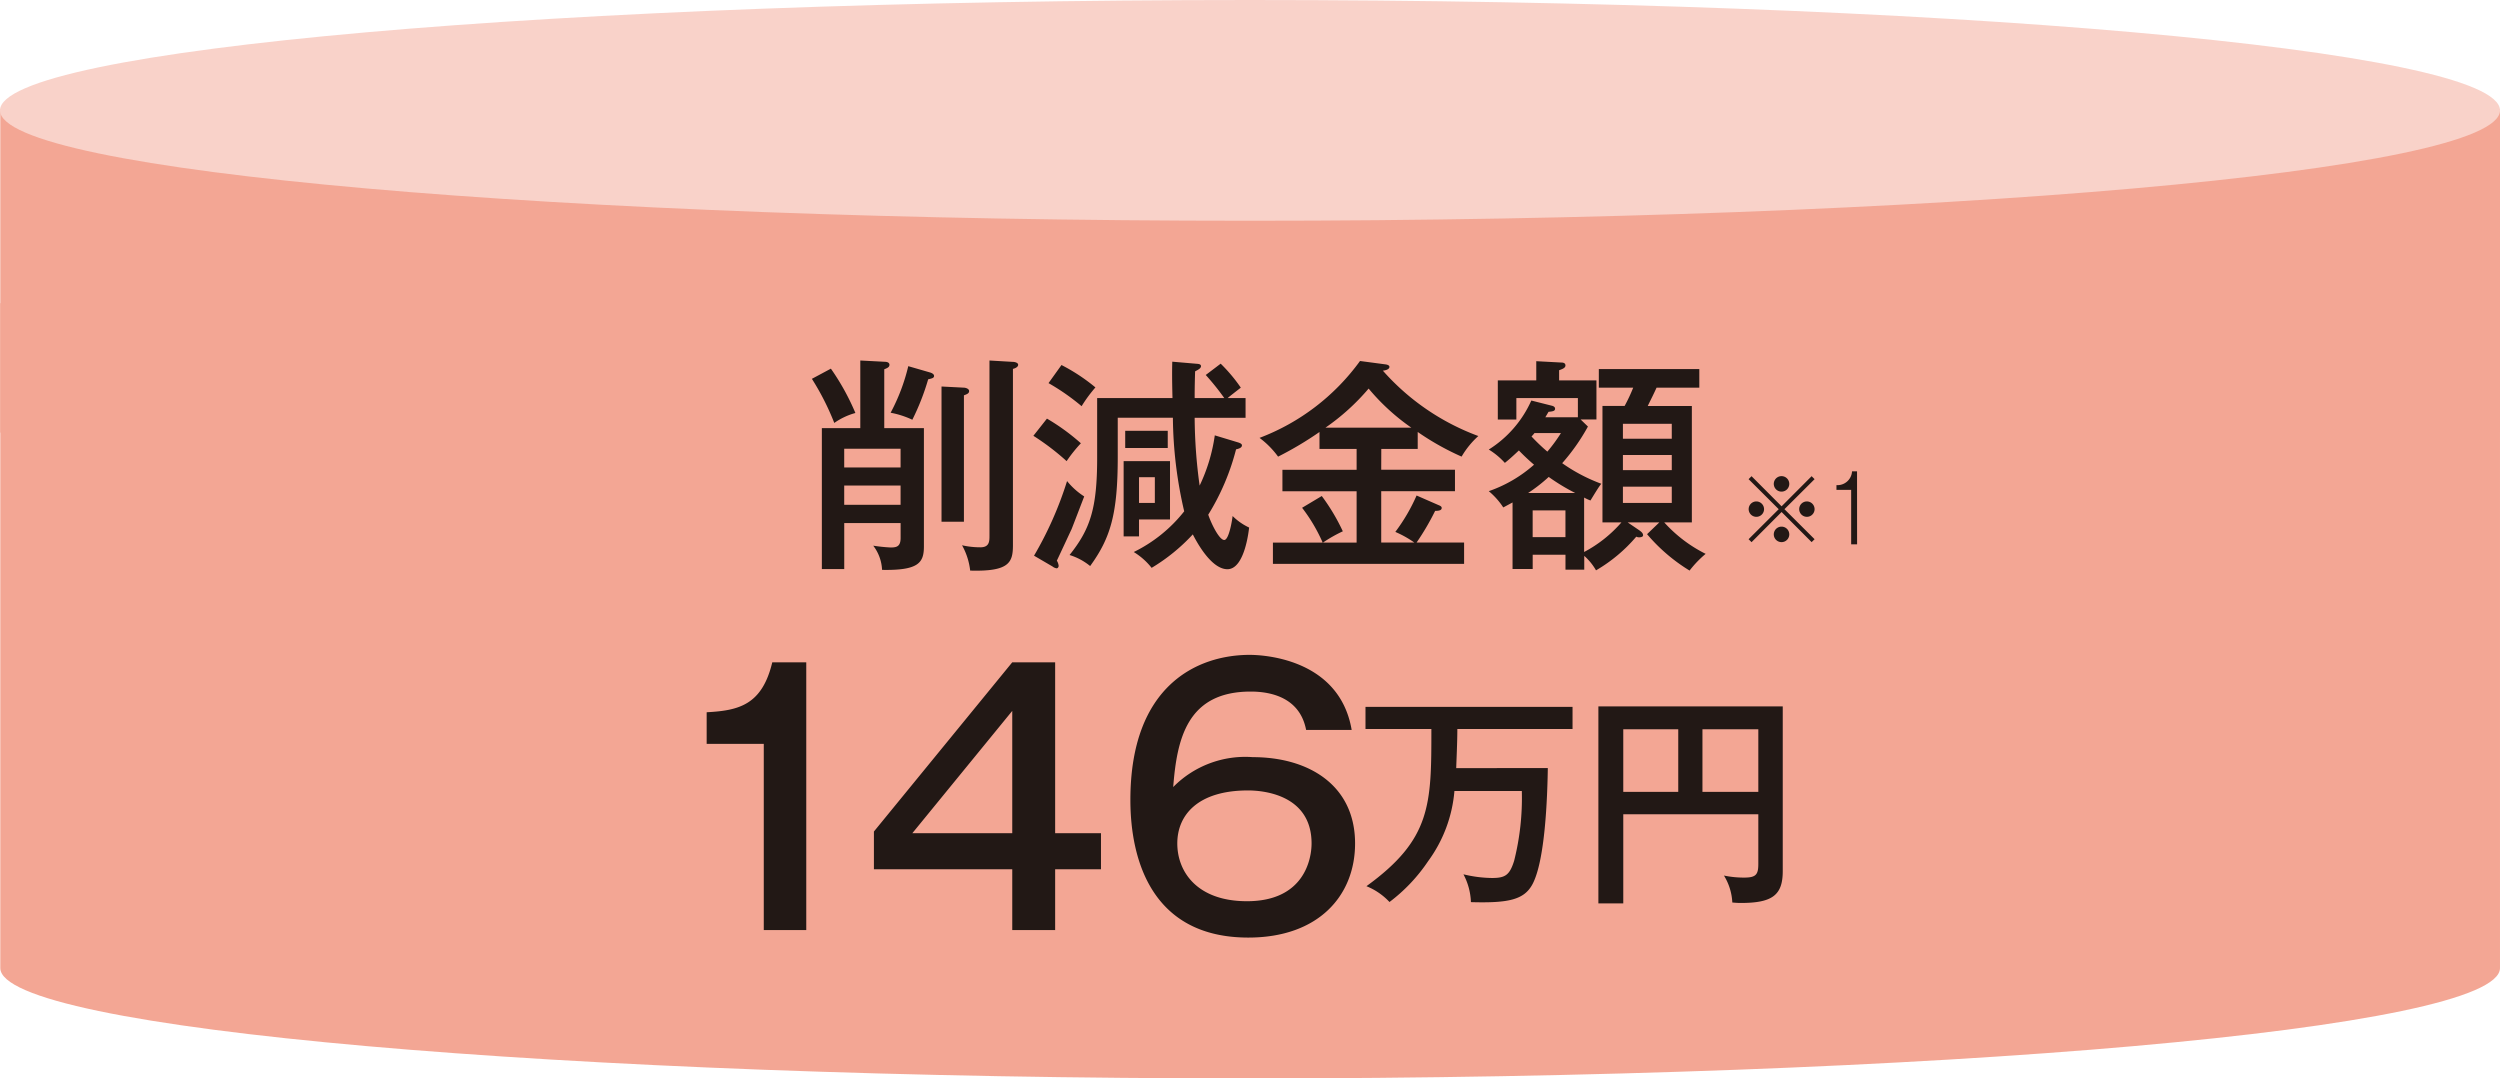
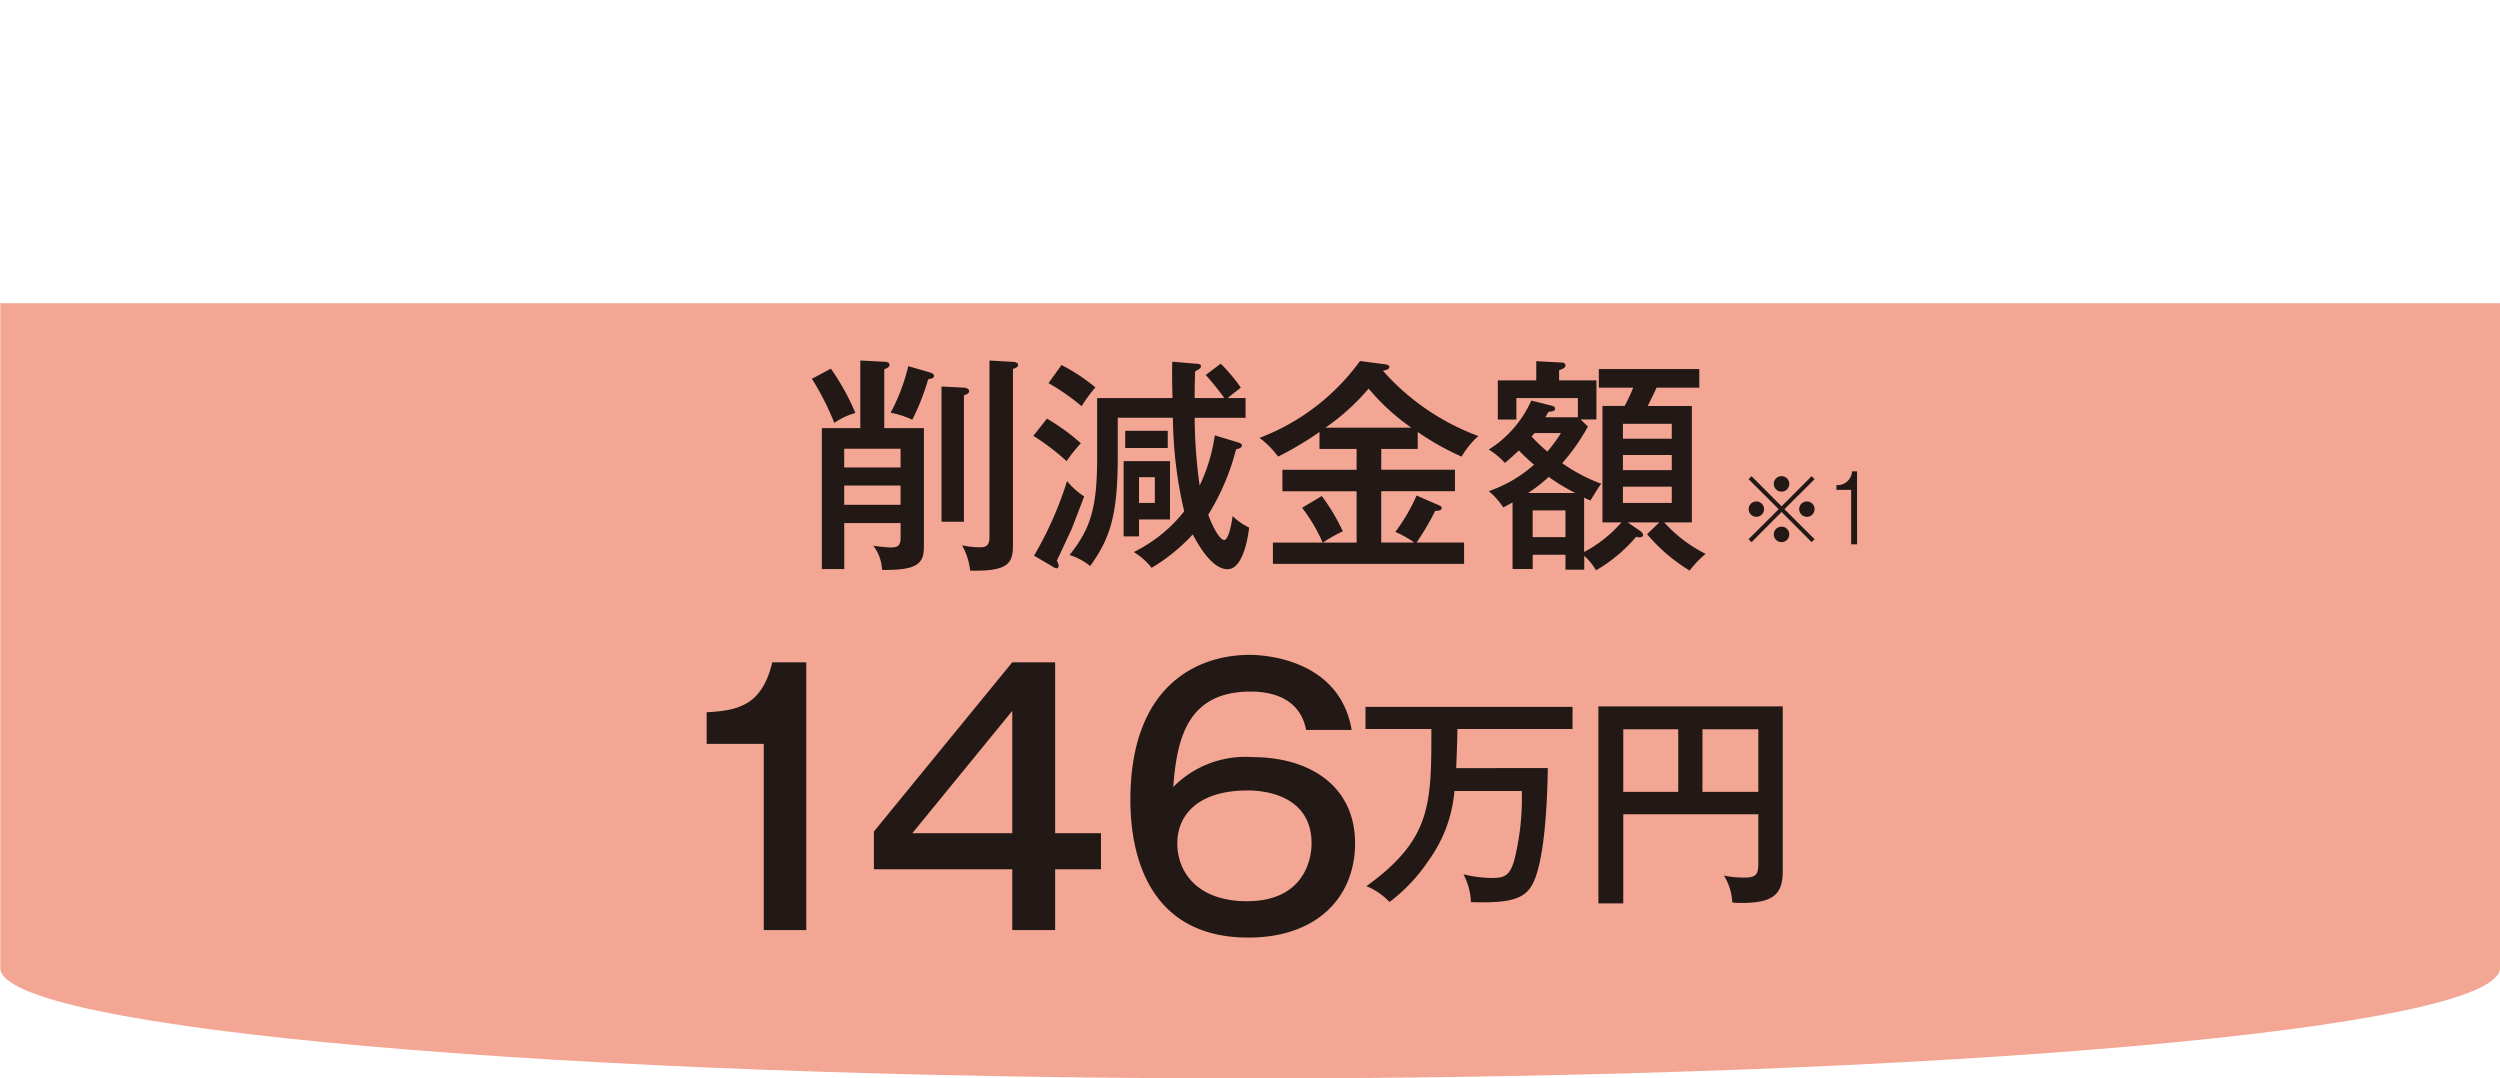
<svg xmlns="http://www.w3.org/2000/svg" viewBox="0 0 204 88">
  <defs>
    <style>.cls-1{fill:#f3a694;}.cls-2{fill:#f9d2c9;}.cls-3{fill:#221815;}</style>
  </defs>
  <title>アセット 4</title>
  <g id="レイヤー_1-2">
    <path class="cls-1" d="M.024 24.739h203.975v54.257h-203.975zM204 78.991c0 4.975-45.664 9.009-101.99 9.009s-101.986-4.034-101.986-9.009 45.66-9.006 101.986-9.006 101.99 4.033 101.99 9.006" />
-     <path class="cls-1" d="M.024 8.931h203.976v26.369h-203.976z" />
-     <path class="cls-2" d="M204 9.007c0 4.974-45.668 9.007-102 9.007s-102-4.033-102-9.007 45.666-9.007 102-9.007 102 4.033 102 9.007" />
+     <path class="cls-1" d="M.024 8.931h203.976h-203.976z" />
    <path class="cls-3" d="M80.741 29.417v14.283c0 .461 0 .96-.738.96a6.8 6.8 0 0 1-1.5-.166 5.522 5.522 0 0 1 .664 2.066c3.194.092 3.489-.664 3.489-2.085v-14.375c.166-.037.425-.148.425-.332s-.3-.24-.443-.24zm-3.913 2.122v11.035h1.828v-10.315c.24-.092.424-.148.424-.351 0-.184-.277-.276-.443-.276zm-2.713-1.66a15.727 15.727 0 0 1-1.44 3.8 7.362 7.362 0 0 1 1.772.572 19.562 19.562 0 0 0 1.292-3.3c.332-.074.48-.111.48-.277 0-.092-.074-.2-.314-.277zm-7.864 1.033a21.114 21.114 0 0 1 1.827 3.6 5.5 5.5 0 0 1 1.722-.812 19.323 19.323 0 0 0-2-3.618zm7.236 10.278h-4.6v-1.569h4.6zm-4.6-4.576h4.6v1.531h-4.6zm3.268-1.68v-4.8c.277-.111.424-.185.424-.369 0-.148-.129-.222-.313-.24l-2.066-.108v5.517h-3.137v11.5h1.827v-3.75h4.6v1.216c0 .7-.332.775-.812.775a13.536 13.536 0 0 1-1.422-.148 3.485 3.485 0 0 1 .72 1.975c2.972.055 3.415-.572 3.415-1.919v-9.649zM95.288 35.156h-3.471v1.4h3.471zm-9.4 11.071a.7.7 0 0 0 .332.148c.111 0 .166-.129.166-.2a.962.962 0 0 0-.148-.425c.093-.184 1.034-2.214 1.2-2.564.093-.222.831-2.159 1.034-2.676a5.867 5.867 0 0 1-1.4-1.255 29.273 29.273 0 0 1-2.695 6.089zm-1.565-10.665a20 20 0 0 1 2.713 2.066 11.886 11.886 0 0 1 1.164-1.457 17.224 17.224 0 0 0-2.769-2.012zm1.236-4.3a18 18 0 0 1 2.7 1.883 11.571 11.571 0 0 1 1.127-1.532 15.034 15.034 0 0 0-2.769-1.827zm13.568 4.263a14.04 14.04 0 0 1-1.237 4.1 41.707 41.707 0 0 1-.406-5.535h4.154v-1.61h-1.459c.166-.147.72-.572 1.071-.848a12.994 12.994 0 0 0-1.643-1.956l-1.218.922a20.327 20.327 0 0 1 1.511 1.882h-2.416c0-.424 0-.978.037-2.177.24-.129.48-.24.48-.424s-.24-.185-.406-.2l-1.938-.166c-.019.848-.019 1.476.018 2.97h-6.147v4.89c0 4.133-.572 5.813-2.252 7.916a4.954 4.954 0 0 1 1.68.9c1.661-2.288 2.252-4.244 2.252-8.894v-3.21h4.5a34.647 34.647 0 0 0 .923 7.639 11.9 11.9 0 0 1-4.116 3.321 5.512 5.512 0 0 1 1.458 1.292 15.217 15.217 0 0 0 3.36-2.731c.24.461 1.458 2.842 2.824 2.842 1.44 0 1.754-3.285 1.772-3.4a4.757 4.757 0 0 1-1.348-.941c-.036.332-.295 1.956-.683 1.956s-1.011-1.213-1.306-2.063a19.113 19.113 0 0 0 2.27-5.333c.24-.055.48-.129.48-.332 0-.129-.2-.2-.332-.24zm-4.892 5.517h-1.292v-2.1h1.292zm1.237-3.414h-3.784v6.145h1.255v-1.384h2.529zM108.154 34.9a18.094 18.094 0 0 0 3.526-3.193 17.544 17.544 0 0 0 3.488 3.193zm4.559 1.734h2.972v-1.386a21.527 21.527 0 0 0 3.581 2.011 7.032 7.032 0 0 1 1.366-1.679 19.311 19.311 0 0 1-7.789-5.332c.129-.019.535-.074.535-.314 0-.074-.074-.166-.314-.2l-2.086-.277a18.011 18.011 0 0 1-8.2 6.274 7.132 7.132 0 0 1 1.514 1.531 28.168 28.168 0 0 0 3.378-2.011v1.384h3.03v1.7h-6.054v1.753h6.054v4.188h-2.75a11.777 11.777 0 0 1 1.624-.922 16.435 16.435 0 0 0-1.717-2.879l-1.606.96a13.494 13.494 0 0 1 1.68 2.841h-4.061v1.735h15.6v-1.74h-3.877a20.46 20.46 0 0 0 1.514-2.583c.332 0 .535-.055.535-.24 0-.111-.092-.166-.277-.24l-1.772-.775a14.75 14.75 0 0 1-1.735 2.971 8.379 8.379 0 0 1 1.55.867h-2.7v-4.188h6.018v-1.753h-6.018zM127.372 35.34a12.89 12.89 0 0 1-1.108 1.513 15.618 15.618 0 0 1-1.292-1.236 3.119 3.119 0 0 0 .24-.277zm-2.307 8.488v-2.177h2.676v2.177zm-.37-3.6a12.934 12.934 0 0 0 1.68-1.31 16.863 16.863 0 0 0 2.16 1.31zm11.722-.516v1.328h-3.987v-1.326zm-3.987-3.912v-1.216h3.987v1.216zm3.987 1.328v1.237h-3.987v-1.235zm-7.439-2.9h1.292v-3.187h-3.046v-.83c.259-.093.517-.185.517-.388 0-.221-.221-.24-.332-.24l-2.049-.11v1.568h-3.138v3.192h1.514v-1.753h5.02v1.569h-2.656l.259-.443c.332-.037.535-.055.535-.258 0-.167-.185-.222-.258-.24l-1.68-.425a9.1 9.1 0 0 1-3.471 4 5.949 5.949 0 0 1 1.311 1.089c.3-.24.517-.424 1.145-1.015a16.879 16.879 0 0 0 1.236 1.163 10.994 10.994 0 0 1-3.692 2.159 6 6 0 0 1 1.182 1.328l.757-.406v5.429h1.643v-1.162h2.676v1.217h1.532v-1.125a4.623 4.623 0 0 1 .96 1.181 12.706 12.706 0 0 0 3.286-2.75.493.493 0 0 0 .222.056c.147 0 .332-.037.332-.166 0-.148-.092-.259-.332-.425l-.923-.627h2.58l-1 .96a14.32 14.32 0 0 0 3.47 2.97 8.624 8.624 0 0 1 1.311-1.365 11.4 11.4 0 0 1-3.378-2.565h2.252v-9.5h-3.6c.351-.72.407-.812.72-1.494h3.489v-1.517h-8.2v1.514h2.806a13.7 13.7 0 0 1-.7 1.494h-1.809v9.5h1.55a10.618 10.618 0 0 1-3.046 2.417v-4.443a3.5 3.5 0 0 0 .517.24c.24-.387.7-1.162.886-1.365a13.832 13.832 0 0 1-3.193-1.679 16.512 16.512 0 0 0 2.1-2.99zM65.791 54.044h-2.773c-.833 3.494-2.747 3.937-5.354 4.076v2.58h4.66v15.193h3.467zM74.445 67.991l8.155-9.982v9.982zm11.655-13.947h-3.5l-11.289 13.808v3.078h11.289v4.963h3.5v-4.963h3.74v-2.939h-3.74zM101.837 64.5c.887 0 5.187.167 5.187 4.326 0 1.247-.583 4.713-5.271 4.713-4.077 0-5.686-2.412-5.686-4.713 0-2.332 1.692-4.326 5.77-4.326zm8.46-4.935c-1.027-6.017-7.628-6.128-8.322-6.128-4.216 0-9.736 2.44-9.736 11.84 0 4.963 1.8 11.229 9.625 11.229 5.714 0 8.71-3.41 8.71-7.68 0-4.769-3.8-7.043-8.349-7.043a8.255 8.255 0 0 0-6.491 2.44c.305-3.937 1.138-7.791 6.324-7.791 1.72 0 4.022.527 4.522 3.133zM118.827 62.681c.018-.628.092-2.1.092-3.193h9.4v-1.808h-16.895v1.808h5.376c0 6.163 0 8.987-5.3 12.825a5.28 5.28 0 0 1 1.883 1.291 13.8 13.8 0 0 0 3.157-3.34 11.248 11.248 0 0 0 2.141-5.72h5.5a20.952 20.952 0 0 1-.628 5.7c-.369 1.181-.738 1.4-1.809 1.4a10.3 10.3 0 0 1-2.326-.3 5.246 5.246 0 0 1 .61 2.27c3.064.092 4.319-.2 5-1.421 1.052-1.9 1.237-7.086 1.274-9.521zM136.945 64.618h-4.486v-5.111h4.486zm1.975-5.111h4.559v5.111h-4.559zm4.559 6.938v4.041c0 .849-.166 1.125-1.126 1.125a7.952 7.952 0 0 1-1.679-.166 4.614 4.614 0 0 1 .683 2.2c.24.019.424.037.7.037 2.6 0 3.415-.664 3.415-2.6v-13.439h-15.044v16.072h2.031v-7.27zM145.377 42.974a.632.632 0 1 0 .628.628.631.631 0 0 0-.628-.628zm0-4.121a.632.632 0 1 0 .628.635.633.633 0 0 0-.628-.635zm-2.058 2.064a.628.628 0 1 0 .628.628.633.633 0 0 0-.628-.628zm4.115 0a.628.628 0 1 0 .636.628.632.632 0 0 0-.636-.628zm-2.057.863l2.451 2.457.242-.237-2.459-2.45 2.459-2.45-.242-.242-2.451 2.458-2.451-2.458-.242.242 2.458 2.45-2.458 2.45.242.242zM151.534 38.46h-.408a1.193 1.193 0 0 1-1.271 1.127v.385h1.2v4.447h.484z" />
  </g>
</svg>